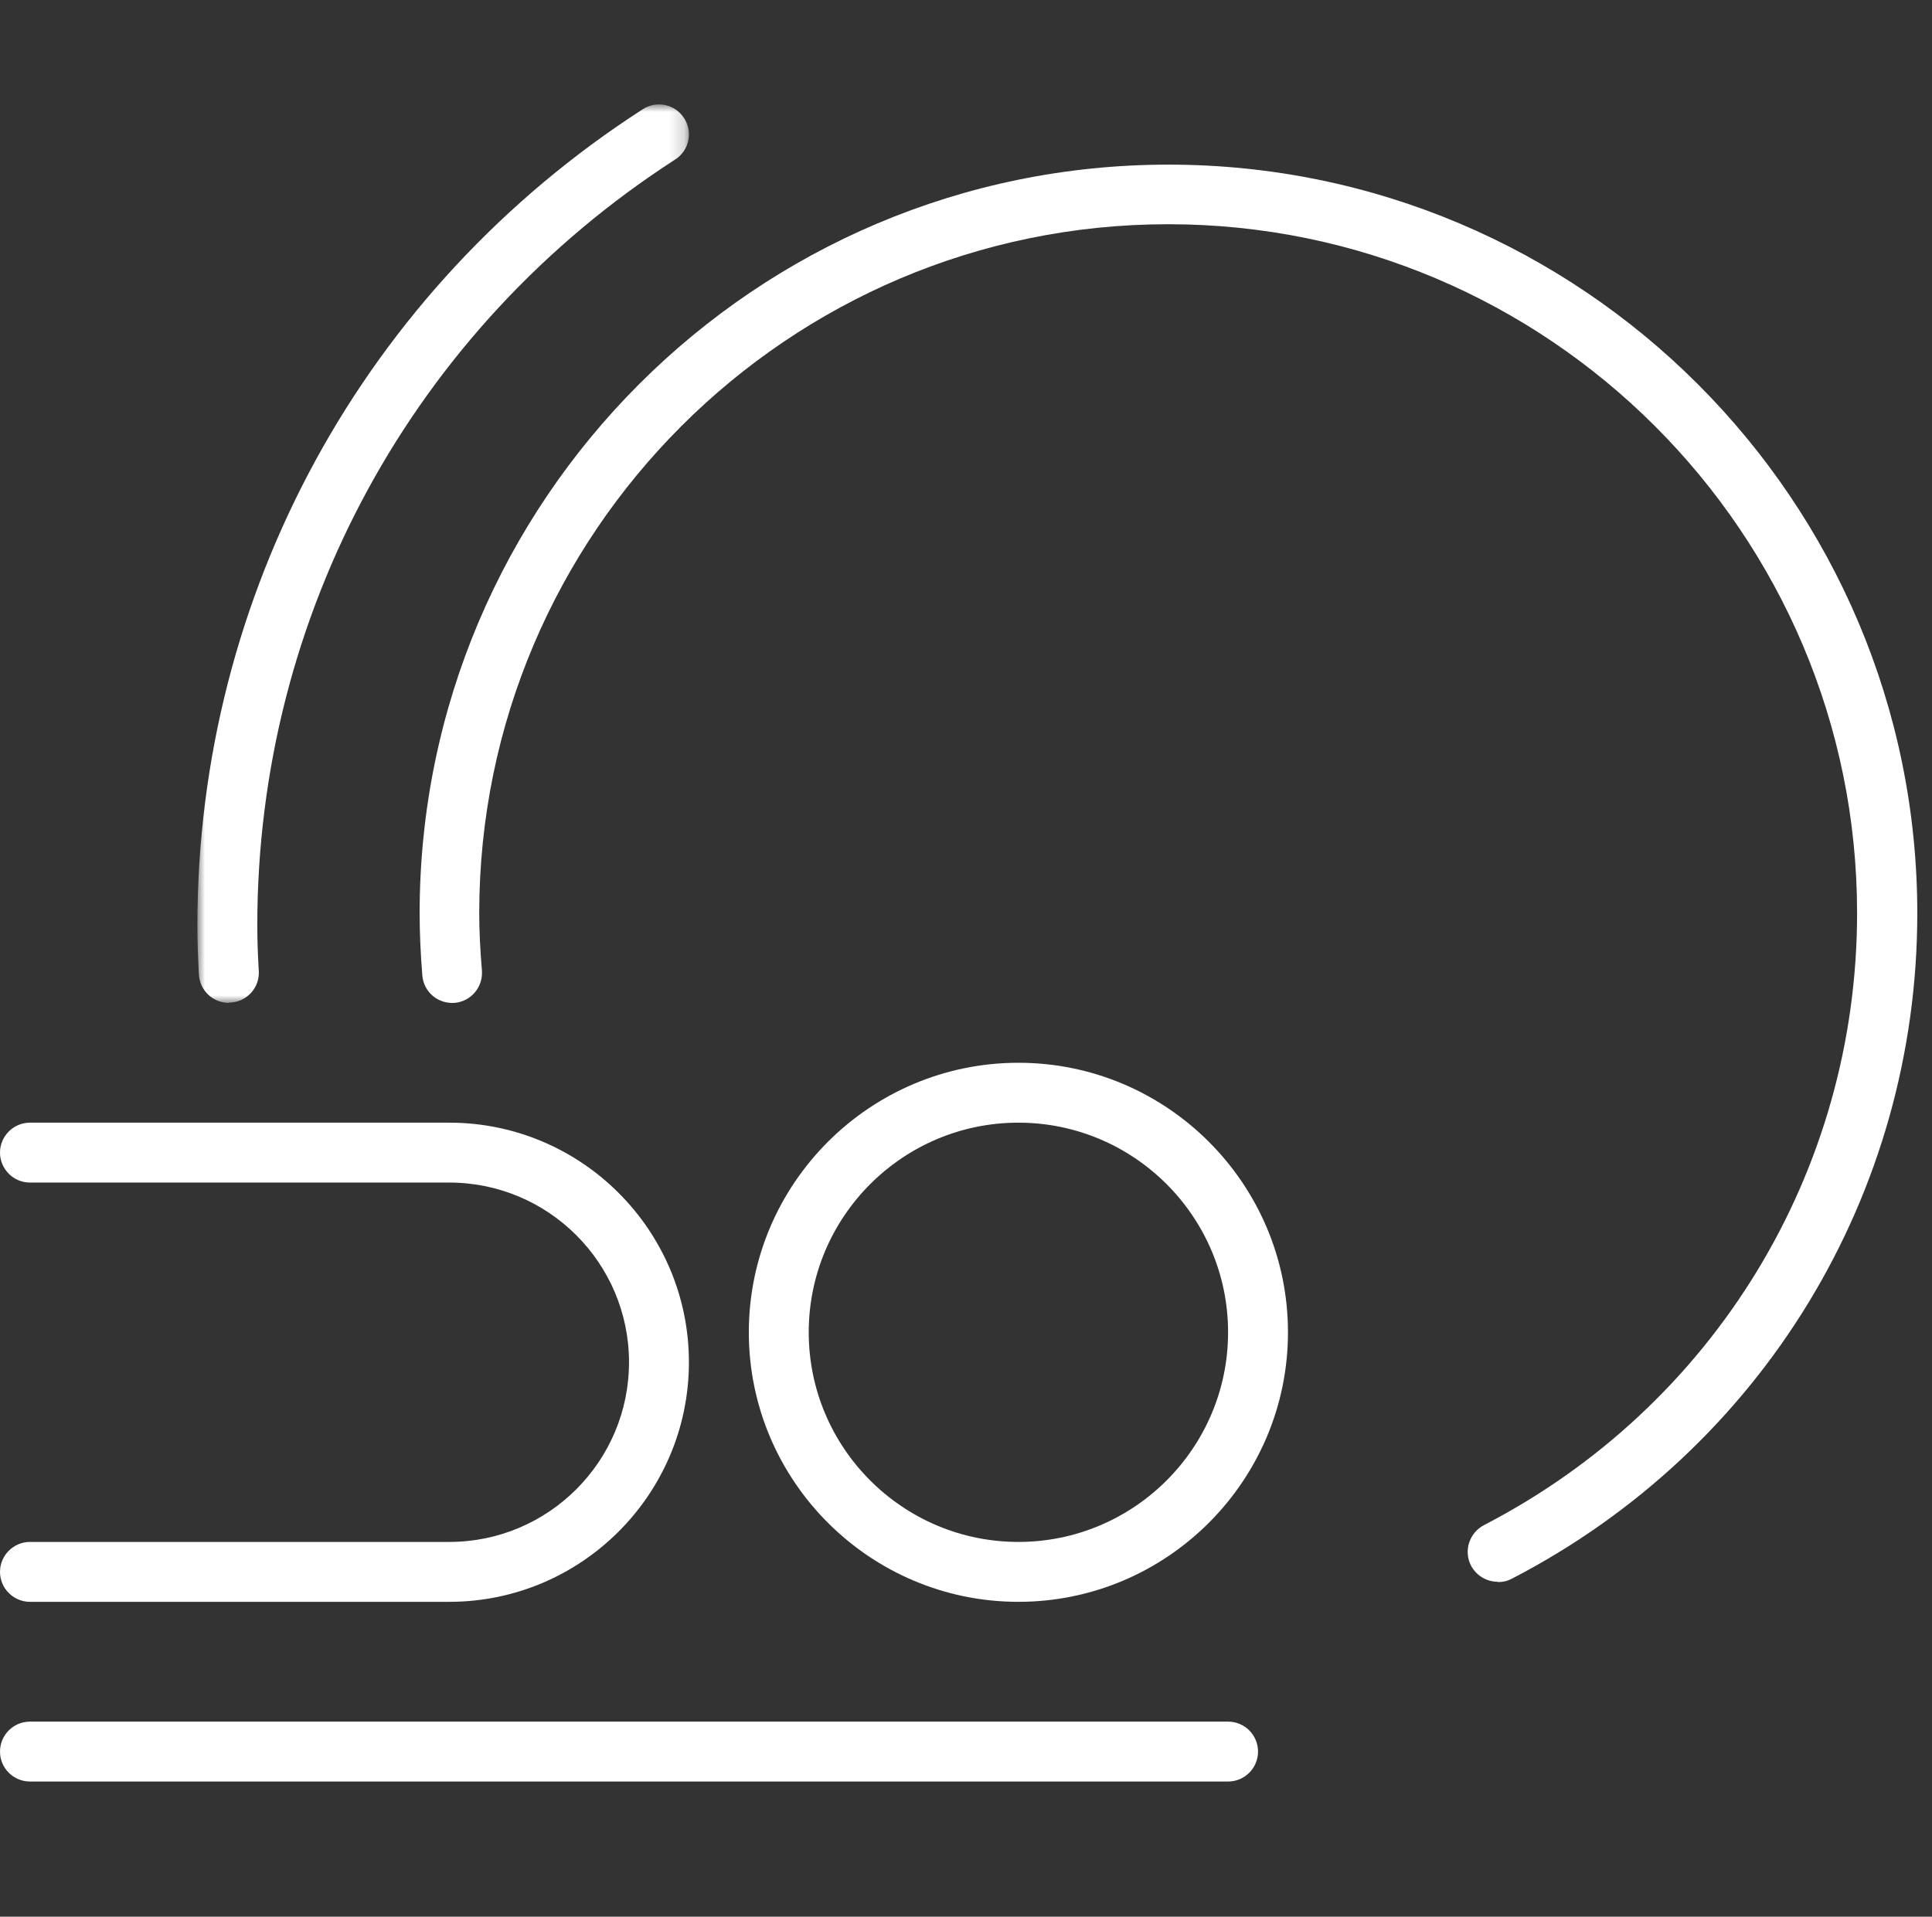
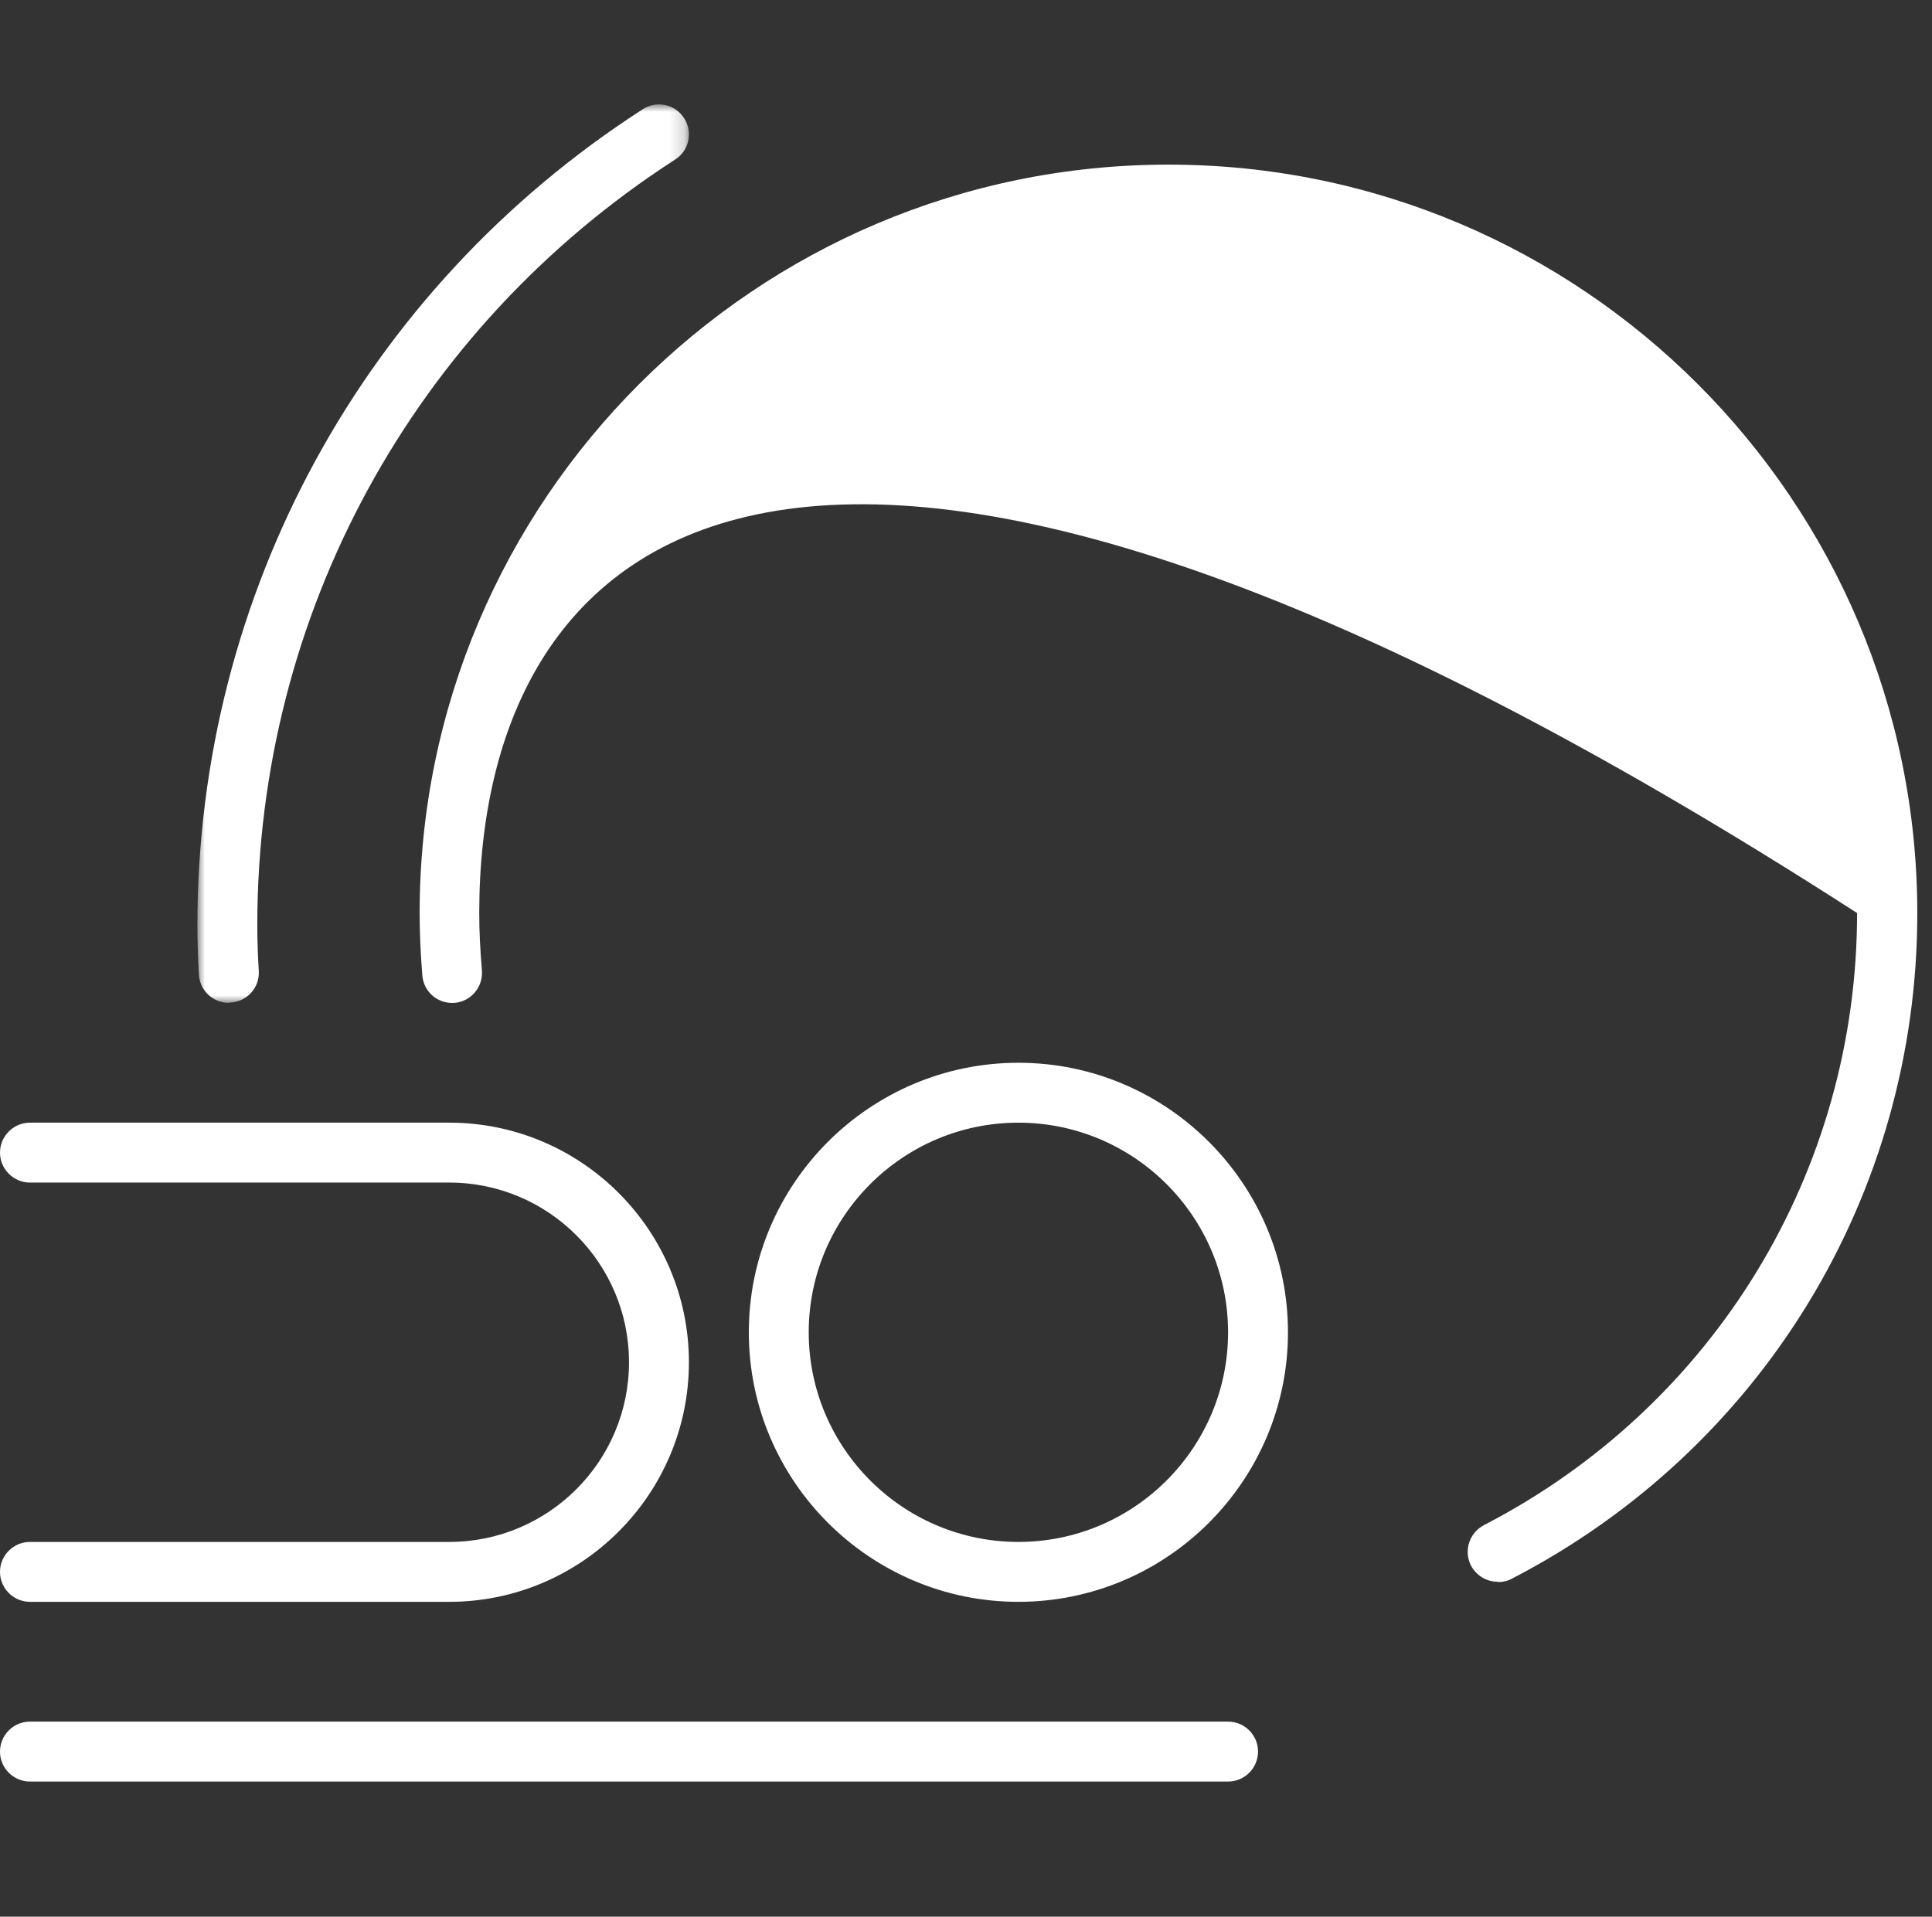
<svg xmlns="http://www.w3.org/2000/svg" xmlns:xlink="http://www.w3.org/1999/xlink" width="129px" height="128px" viewBox="0 0 129 128" version="1.1">
  <rect x="0" y="0" width="129" height="128" fill="#333333" stroke="none" />
  <title>MRI icon</title>
  <defs>
    <polygon id="path-1" points="0 0 32.821 0 32.821 60.001 0 60.001" />
  </defs>
  <g id="Page-1" stroke="none" stroke-width="1" fill="none" fill-rule="evenodd">
    <g id="Main-alt-v3" transform="translate(-371, -2287)">
      <g id="Now-MRI-Conditional-Section" transform="translate(0, 2054.972)">
        <g id="Group-27" transform="translate(367, 113)">
          <g id="MRI-icon" transform="translate(4, 119.028)">
            <path d="M2,114.972 L81.999,114.972 C83.103,114.972 83.999,115.868 83.999,116.972 C83.999,118.076 83.103,118.972 81.999,118.972 L2,118.972 C0.896,118.972 0,118.076 0,116.972 C0,115.868 0.896,114.972 2,114.972" id="Fill-1" fill="#FFFFFF" />
-             <path d="M99.998,105.632 C99.278,105.632 98.578,105.232 98.218,104.552 C97.718,103.572 98.098,102.372 99.078,101.852 C114.438,93.912 123.998,78.253 123.998,60.973 C123.998,35.613 103.358,14.974 77.999,14.974 C52.639,14.974 31.999,35.613 31.999,60.973 C31.999,62.153 32.059,63.413 32.179,64.813 C32.259,65.913 31.459,66.873 30.359,66.973 C29.239,67.053 28.299,66.253 28.199,65.153 C28.079,63.633 28.019,62.273 28.019,60.993 C28.019,33.413 50.439,10.994 78.019,10.994 C105.598,10.994 128.018,33.413 128.018,60.993 C128.018,79.773 117.638,96.792 100.938,105.432 C100.638,105.592 100.338,105.652 100.018,105.652 L99.998,105.632 Z" id="Fill-3" fill="#FFFFFF" />
+             <path d="M99.998,105.632 C99.278,105.632 98.578,105.232 98.218,104.552 C97.718,103.572 98.098,102.372 99.078,101.852 C114.438,93.912 123.998,78.253 123.998,60.973 C52.639,14.974 31.999,35.613 31.999,60.973 C31.999,62.153 32.059,63.413 32.179,64.813 C32.259,65.913 31.459,66.873 30.359,66.973 C29.239,67.053 28.299,66.253 28.199,65.153 C28.079,63.633 28.019,62.273 28.019,60.993 C28.019,33.413 50.439,10.994 78.019,10.994 C105.598,10.994 128.018,33.413 128.018,60.993 C128.018,79.773 117.638,96.792 100.938,105.432 C100.638,105.592 100.338,105.652 100.018,105.652 L99.998,105.632 Z" id="Fill-3" fill="#FFFFFF" />
            <path d="M45.999,90.972 C45.999,99.792 38.819,106.972 29.999,106.972 L2,106.972 C0.9,106.972 0,106.072 0,104.972 C0,103.872 0.9,102.972 2,102.972 L29.999,102.972 C36.619,102.972 41.999,97.592 41.999,90.972 C41.999,84.352 36.619,78.973 29.999,78.973 L2,78.973 C0.9,78.973 0,78.073 0,76.973 C0,75.873 0.9,74.973 2,74.973 L29.999,74.973 C38.819,74.973 45.999,82.152 45.999,90.972 M67.999,102.972 C60.279,102.972 53.999,96.692 53.999,88.972 C53.999,81.252 60.279,74.973 67.999,74.973 C75.719,74.973 81.999,81.252 81.999,88.972 C81.999,96.692 75.719,102.972 67.999,102.972 M67.999,70.973 C58.079,70.973 49.999,79.053 49.999,88.972 C49.999,98.892 58.079,106.972 67.999,106.972 C77.919,106.972 85.998,98.892 85.998,88.972 C85.998,79.053 77.919,70.973 67.999,70.973" id="Fill-5" fill="#FFFFFF" />
            <g id="Group-9" transform="translate(13.18, 6.972)">
              <mask id="mask-2" fill="white">
                <use xlink:href="#path-1" />
              </mask>
              <g id="Clip-8" />
              <path d="M2.1,60.001 C1.04,60.001 0.16,59.181 0.1,58.101 C0.04,57.021 0,55.921 0,54.821 C0,32.701 11.12,12.322 29.739,0.322 C30.659,-0.278 31.899,-0.018 32.499,0.922 C33.099,1.842 32.839,3.082 31.899,3.682 C14.42,14.962 4,34.061 4,54.821 C4,55.861 4.04,56.881 4.1,57.881 C4.16,58.981 3.32,59.921 2.2,59.981 L2.1,59.981 L2.1,60.001 Z" id="Fill-7" fill="#FFFFFF" mask="url(#mask-2)" />
            </g>
-             <rect id="Rectangle" x="0" y="0" width="128" height="128" />
          </g>
        </g>
      </g>
    </g>
  </g>
</svg>